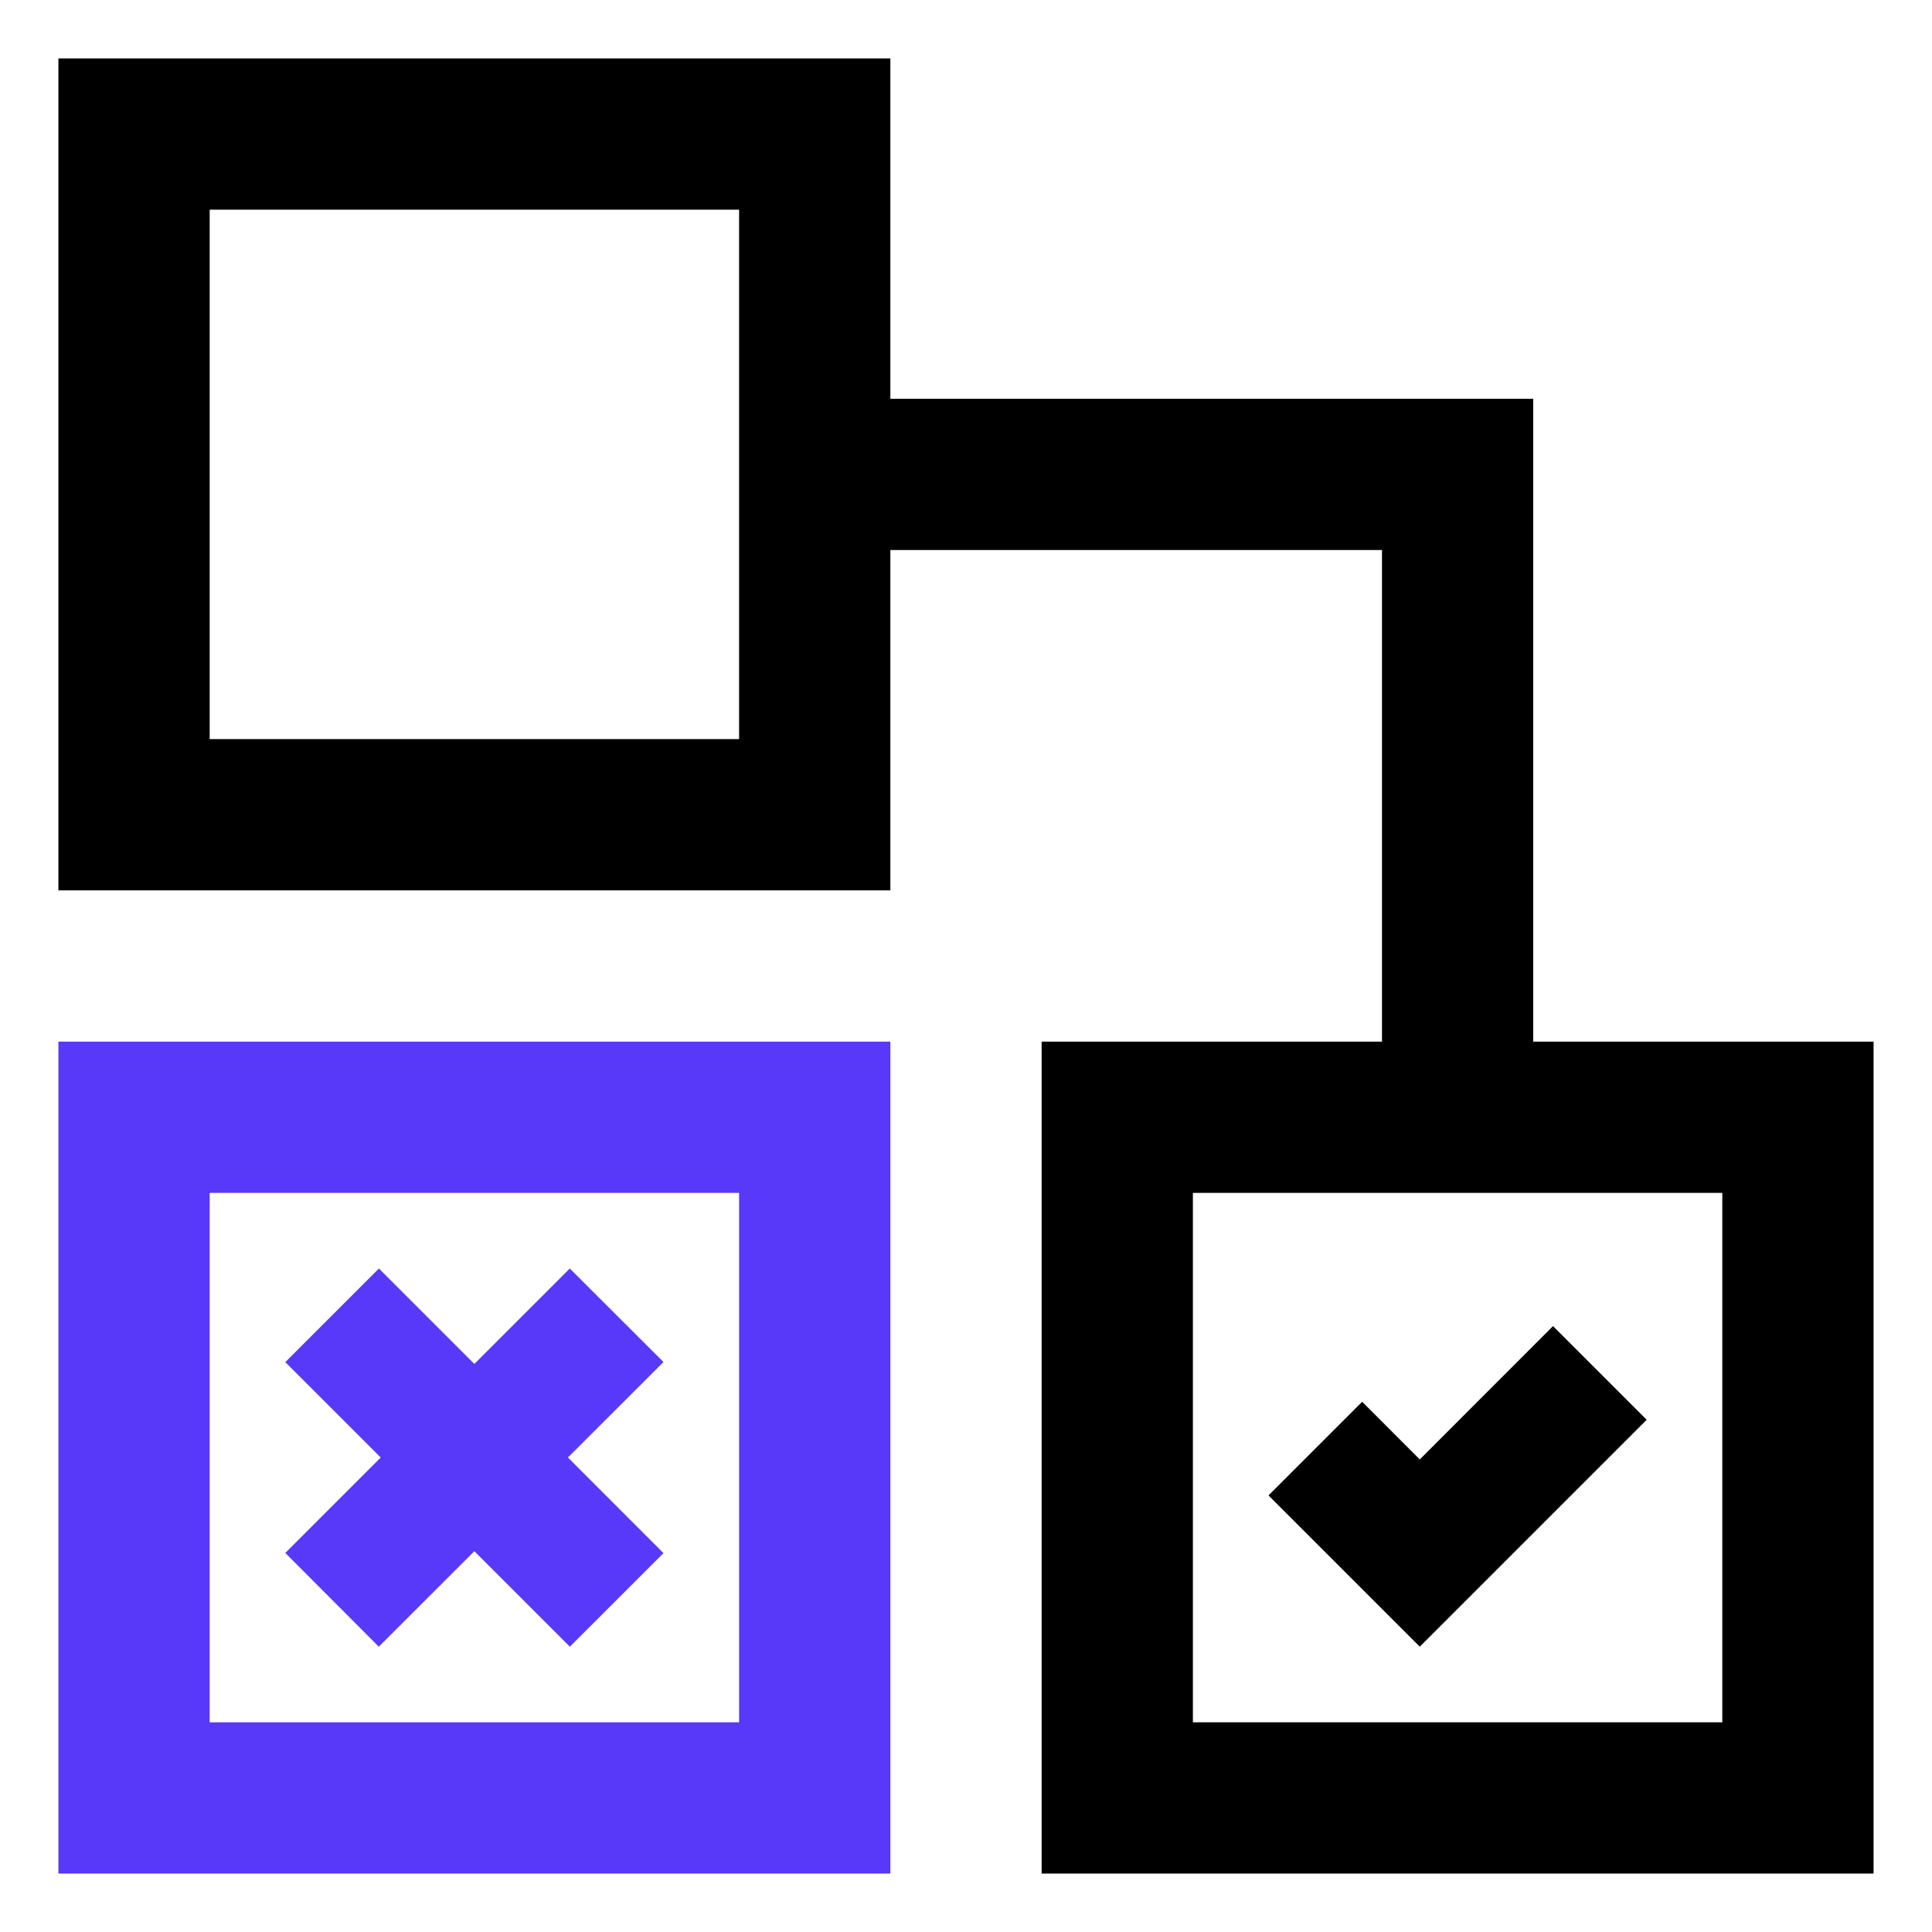
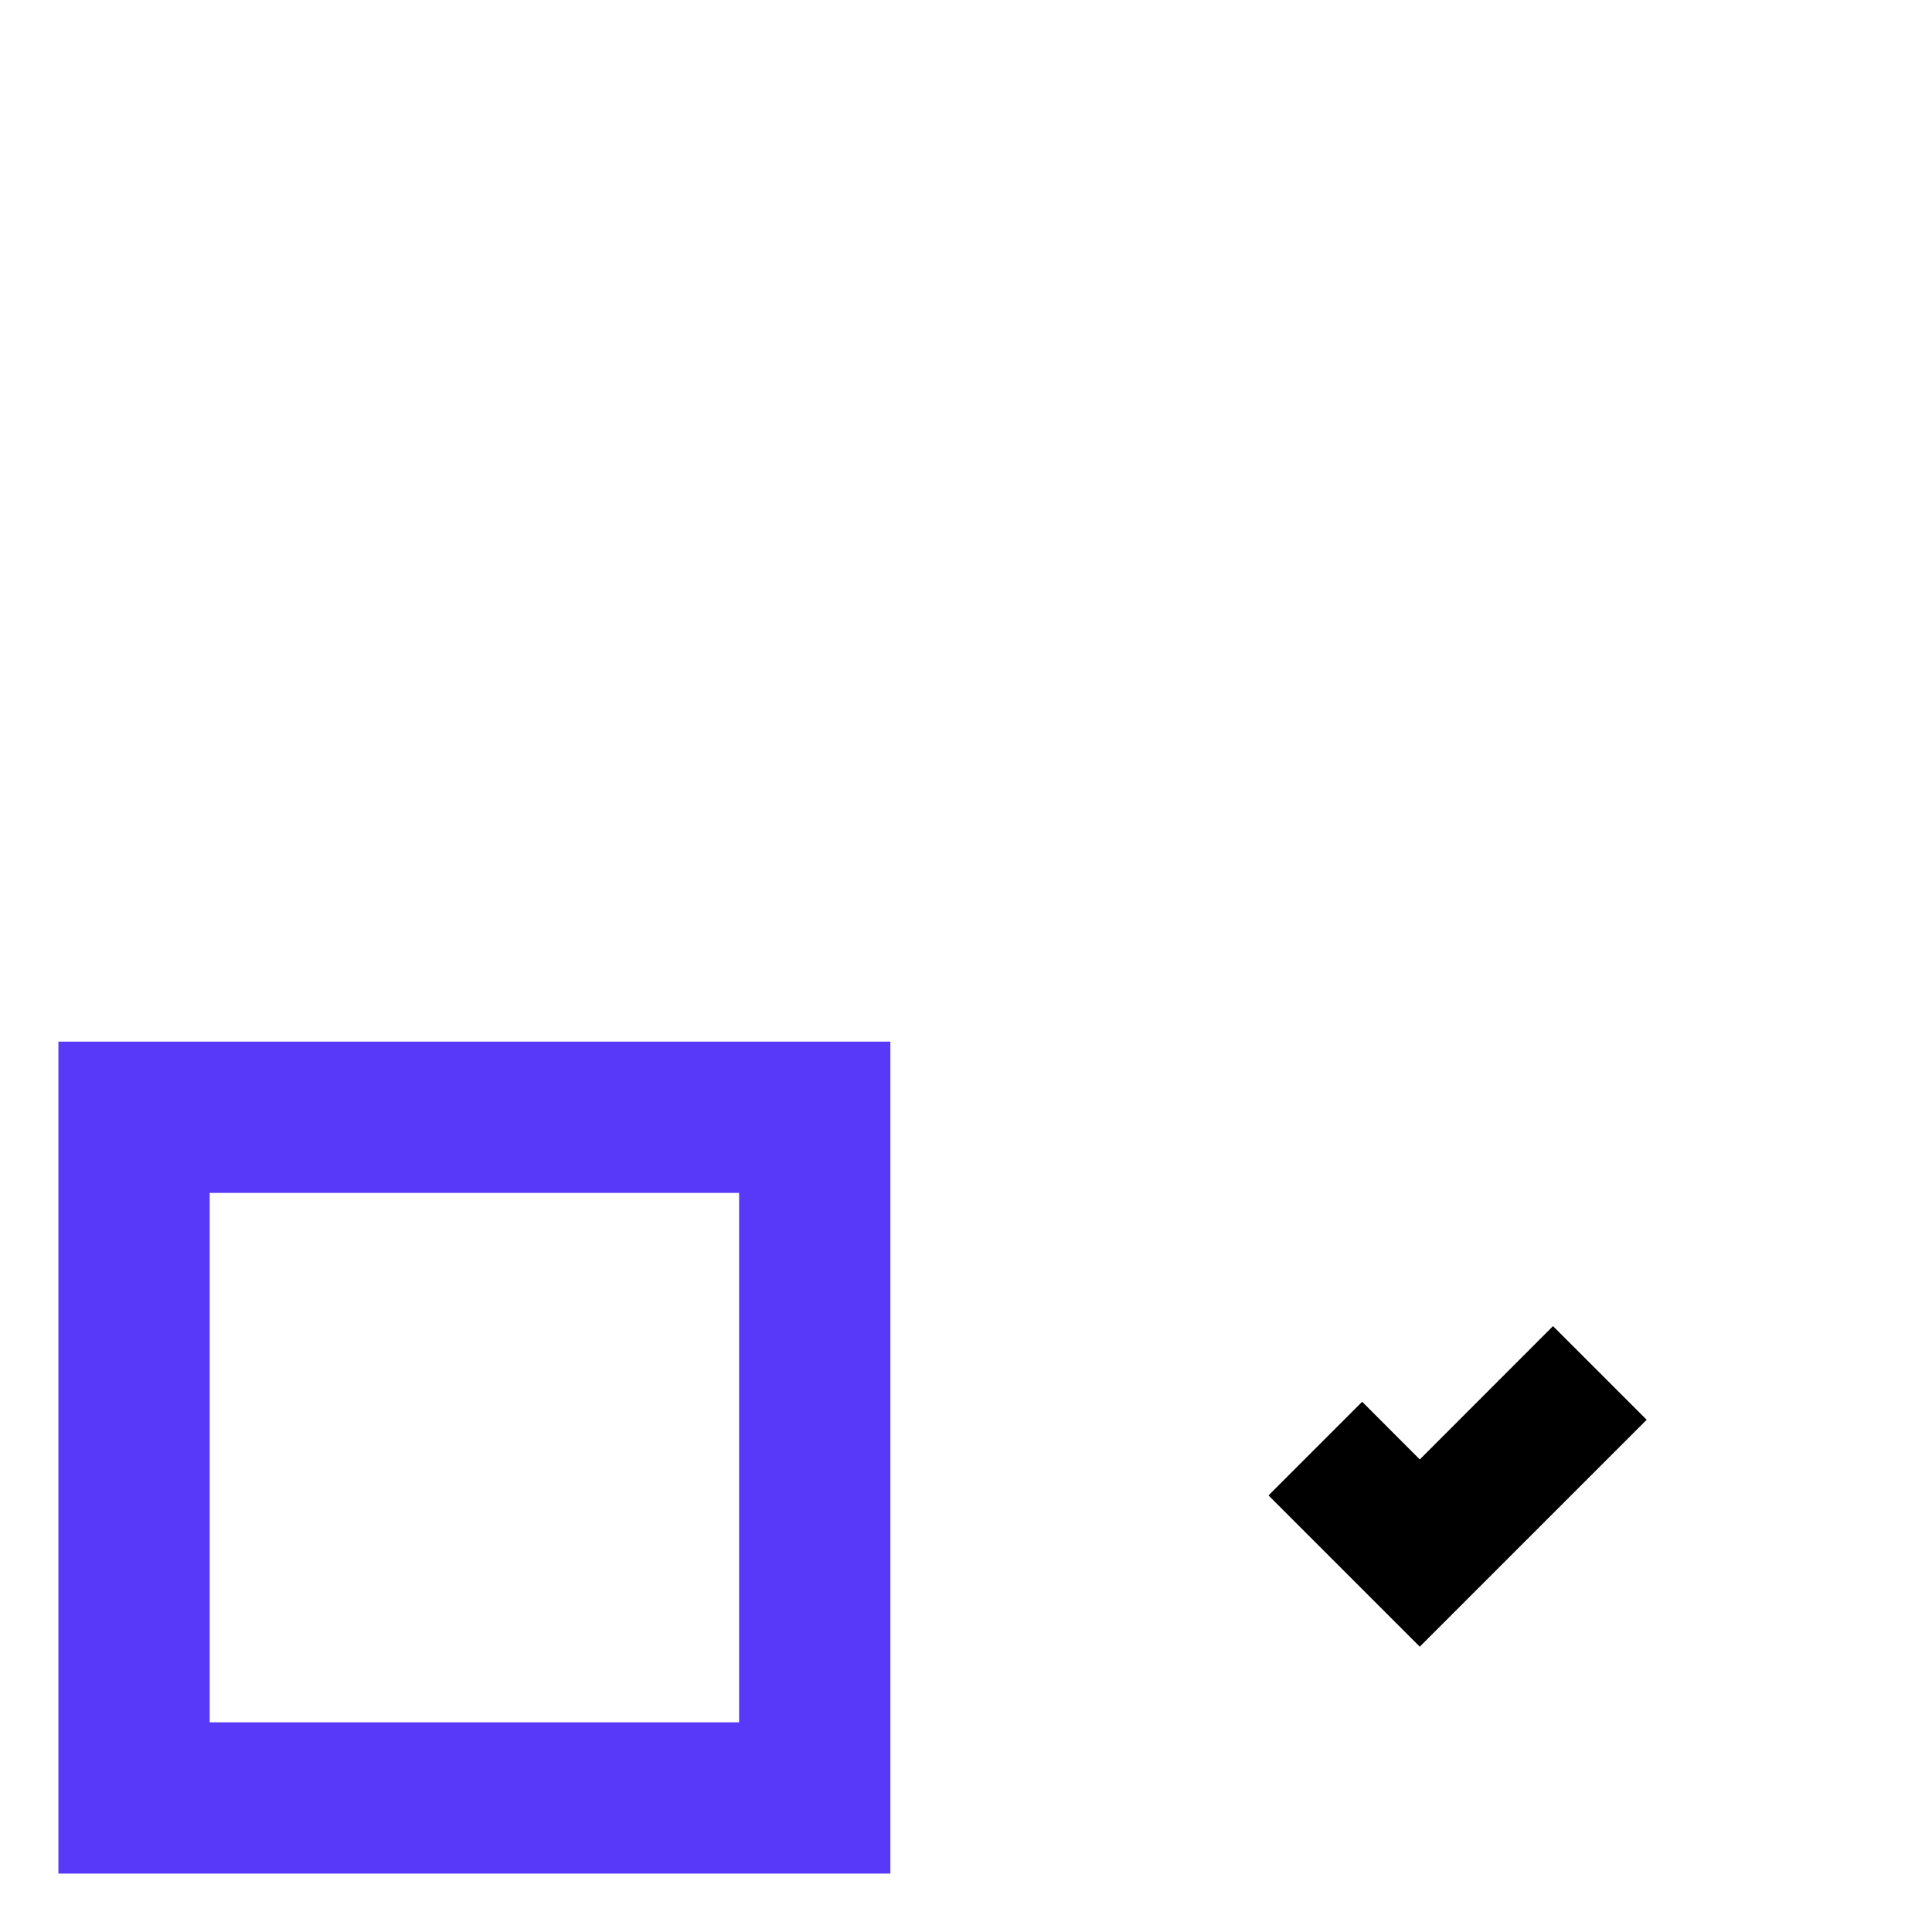
<svg xmlns="http://www.w3.org/2000/svg" width="1080" zoomAndPan="magnify" viewBox="0 0 810 810" height="1080" preserveAspectRatio="xMidYMid meet" version="1.2">
  <defs>
    <clipPath id="420a84e85f">
      <path d="M 24.488 436 L 374 436 L 374 785.738 L 24.488 785.738 Z M 24.488 436 " />
    </clipPath>
    <clipPath id="d19d1b3e15">
-       <path d="M 24.488 24.488 L 785.738 24.488 L 785.738 785.738 L 24.488 785.738 Z M 24.488 24.488 " />
+       <path d="M 24.488 24.488 L 785.738 24.488 L 785.738 785.738 Z M 24.488 24.488 " />
    </clipPath>
  </defs>
  <g id="8cb161fd01">
    <g clip-rule="nonzero" clip-path="url(#420a84e85f)">
      <path style=" stroke:none;fill-rule:nonzero;fill:#5838f9;fill-opacity:1;" d="M 24.488 436.703 L 24.488 785.504 L 373.289 785.504 L 373.289 436.703 Z M 309.871 722.082 L 87.91 722.082 L 87.91 500.125 L 309.871 500.125 Z M 309.871 722.082 " />
    </g>
-     <path style=" stroke:none;fill-rule:nonzero;fill:#5838f9;fill-opacity:1;" d="M 119.617 651.082 L 159.625 611.07 L 119.617 571.07 L 158.863 531.828 L 198.875 571.84 L 238.887 531.828 L 278.164 571.031 L 238.105 611.07 L 278.164 651.148 L 238.914 690.379 L 198.875 650.34 L 158.816 690.379 Z M 119.617 651.082 " />
    <g clip-rule="nonzero" clip-path="url(#d19d1b3e15)">
-       <path style=" stroke:none;fill-rule:nonzero;fill:#000000;fill-opacity:1;" d="M 642.812 436.703 L 642.812 167.18 L 373.289 167.18 L 373.289 24.488 L 24.488 24.488 L 24.488 373.289 L 373.289 373.289 L 373.289 230.602 L 579.402 230.602 L 579.402 436.711 L 436.711 436.711 L 436.711 785.504 L 785.504 785.504 L 785.504 436.703 Z M 309.871 309.871 L 87.91 309.871 L 87.91 87.91 L 309.871 87.91 Z M 722.082 722.082 L 500.125 722.082 L 500.125 500.125 L 722.082 500.125 Z M 722.082 722.082 " />
-     </g>
+       </g>
    <path style=" stroke:none;fill-rule:nonzero;fill:#000000;fill-opacity:1;" d="M 651.109 555.98 L 690.379 595.25 L 595.25 690.379 L 531.828 626.957 L 571.098 587.695 L 595.25 611.879 Z M 651.109 555.98 " />
  </g>
</svg>